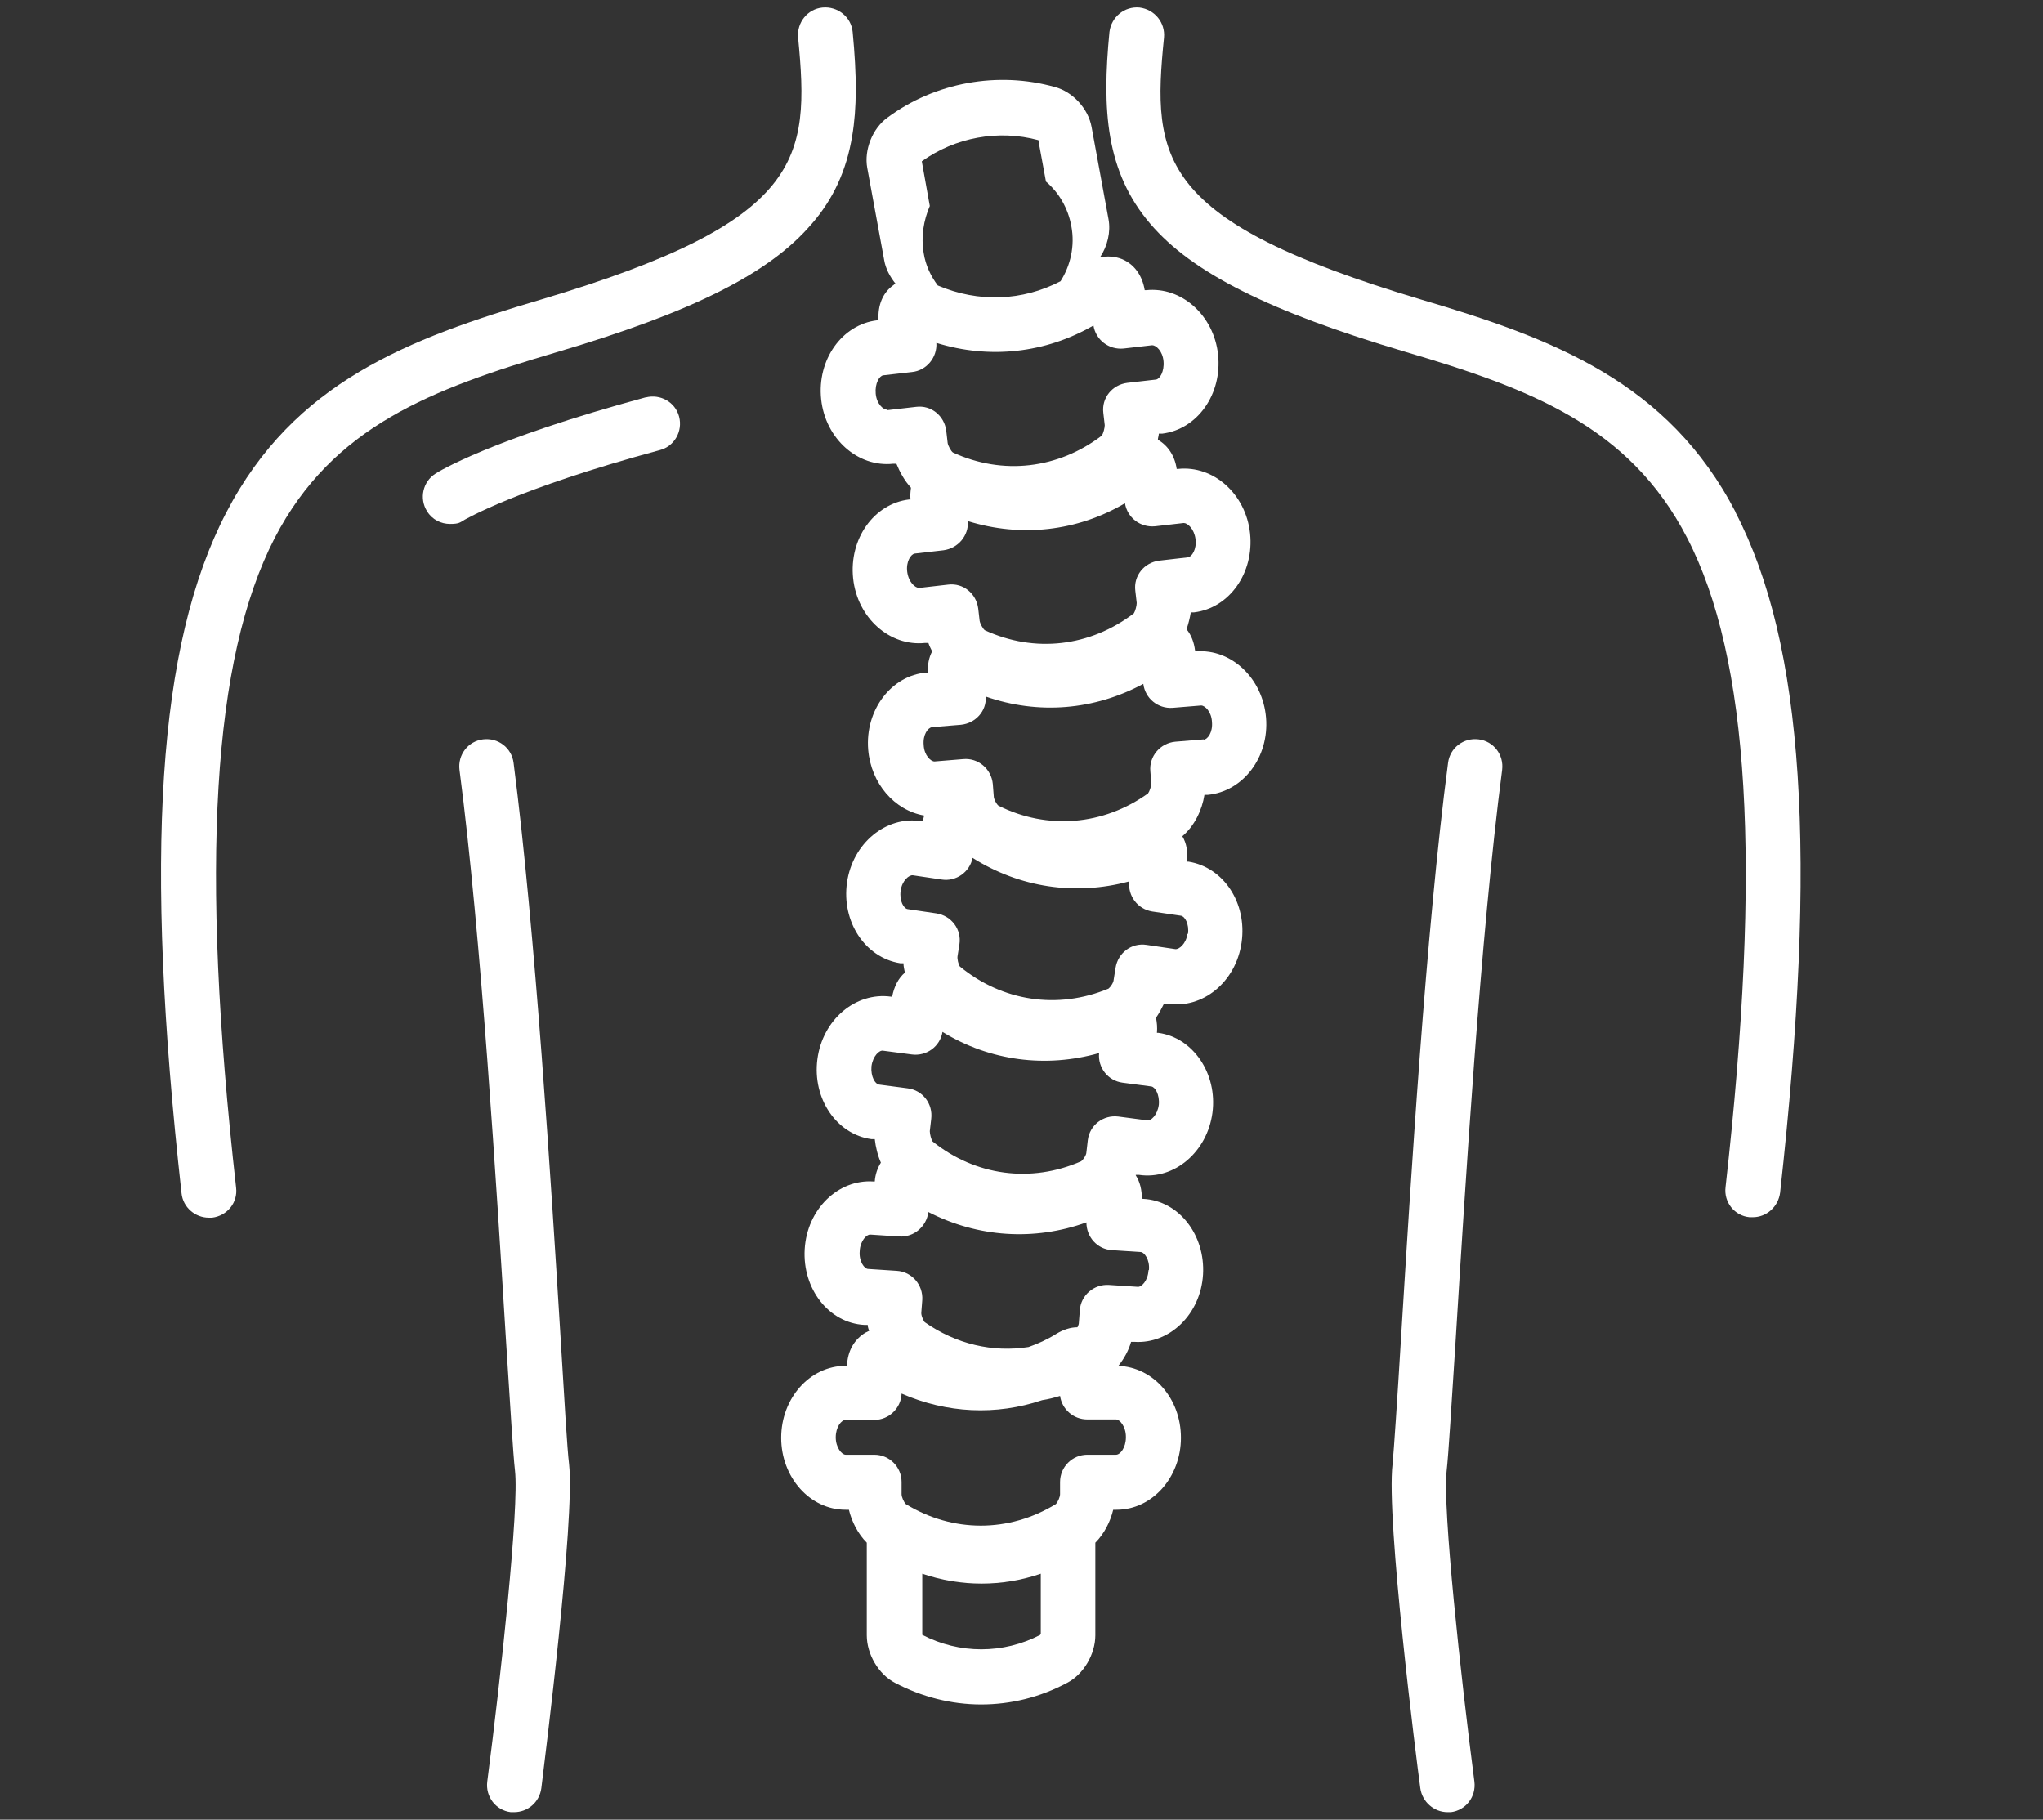
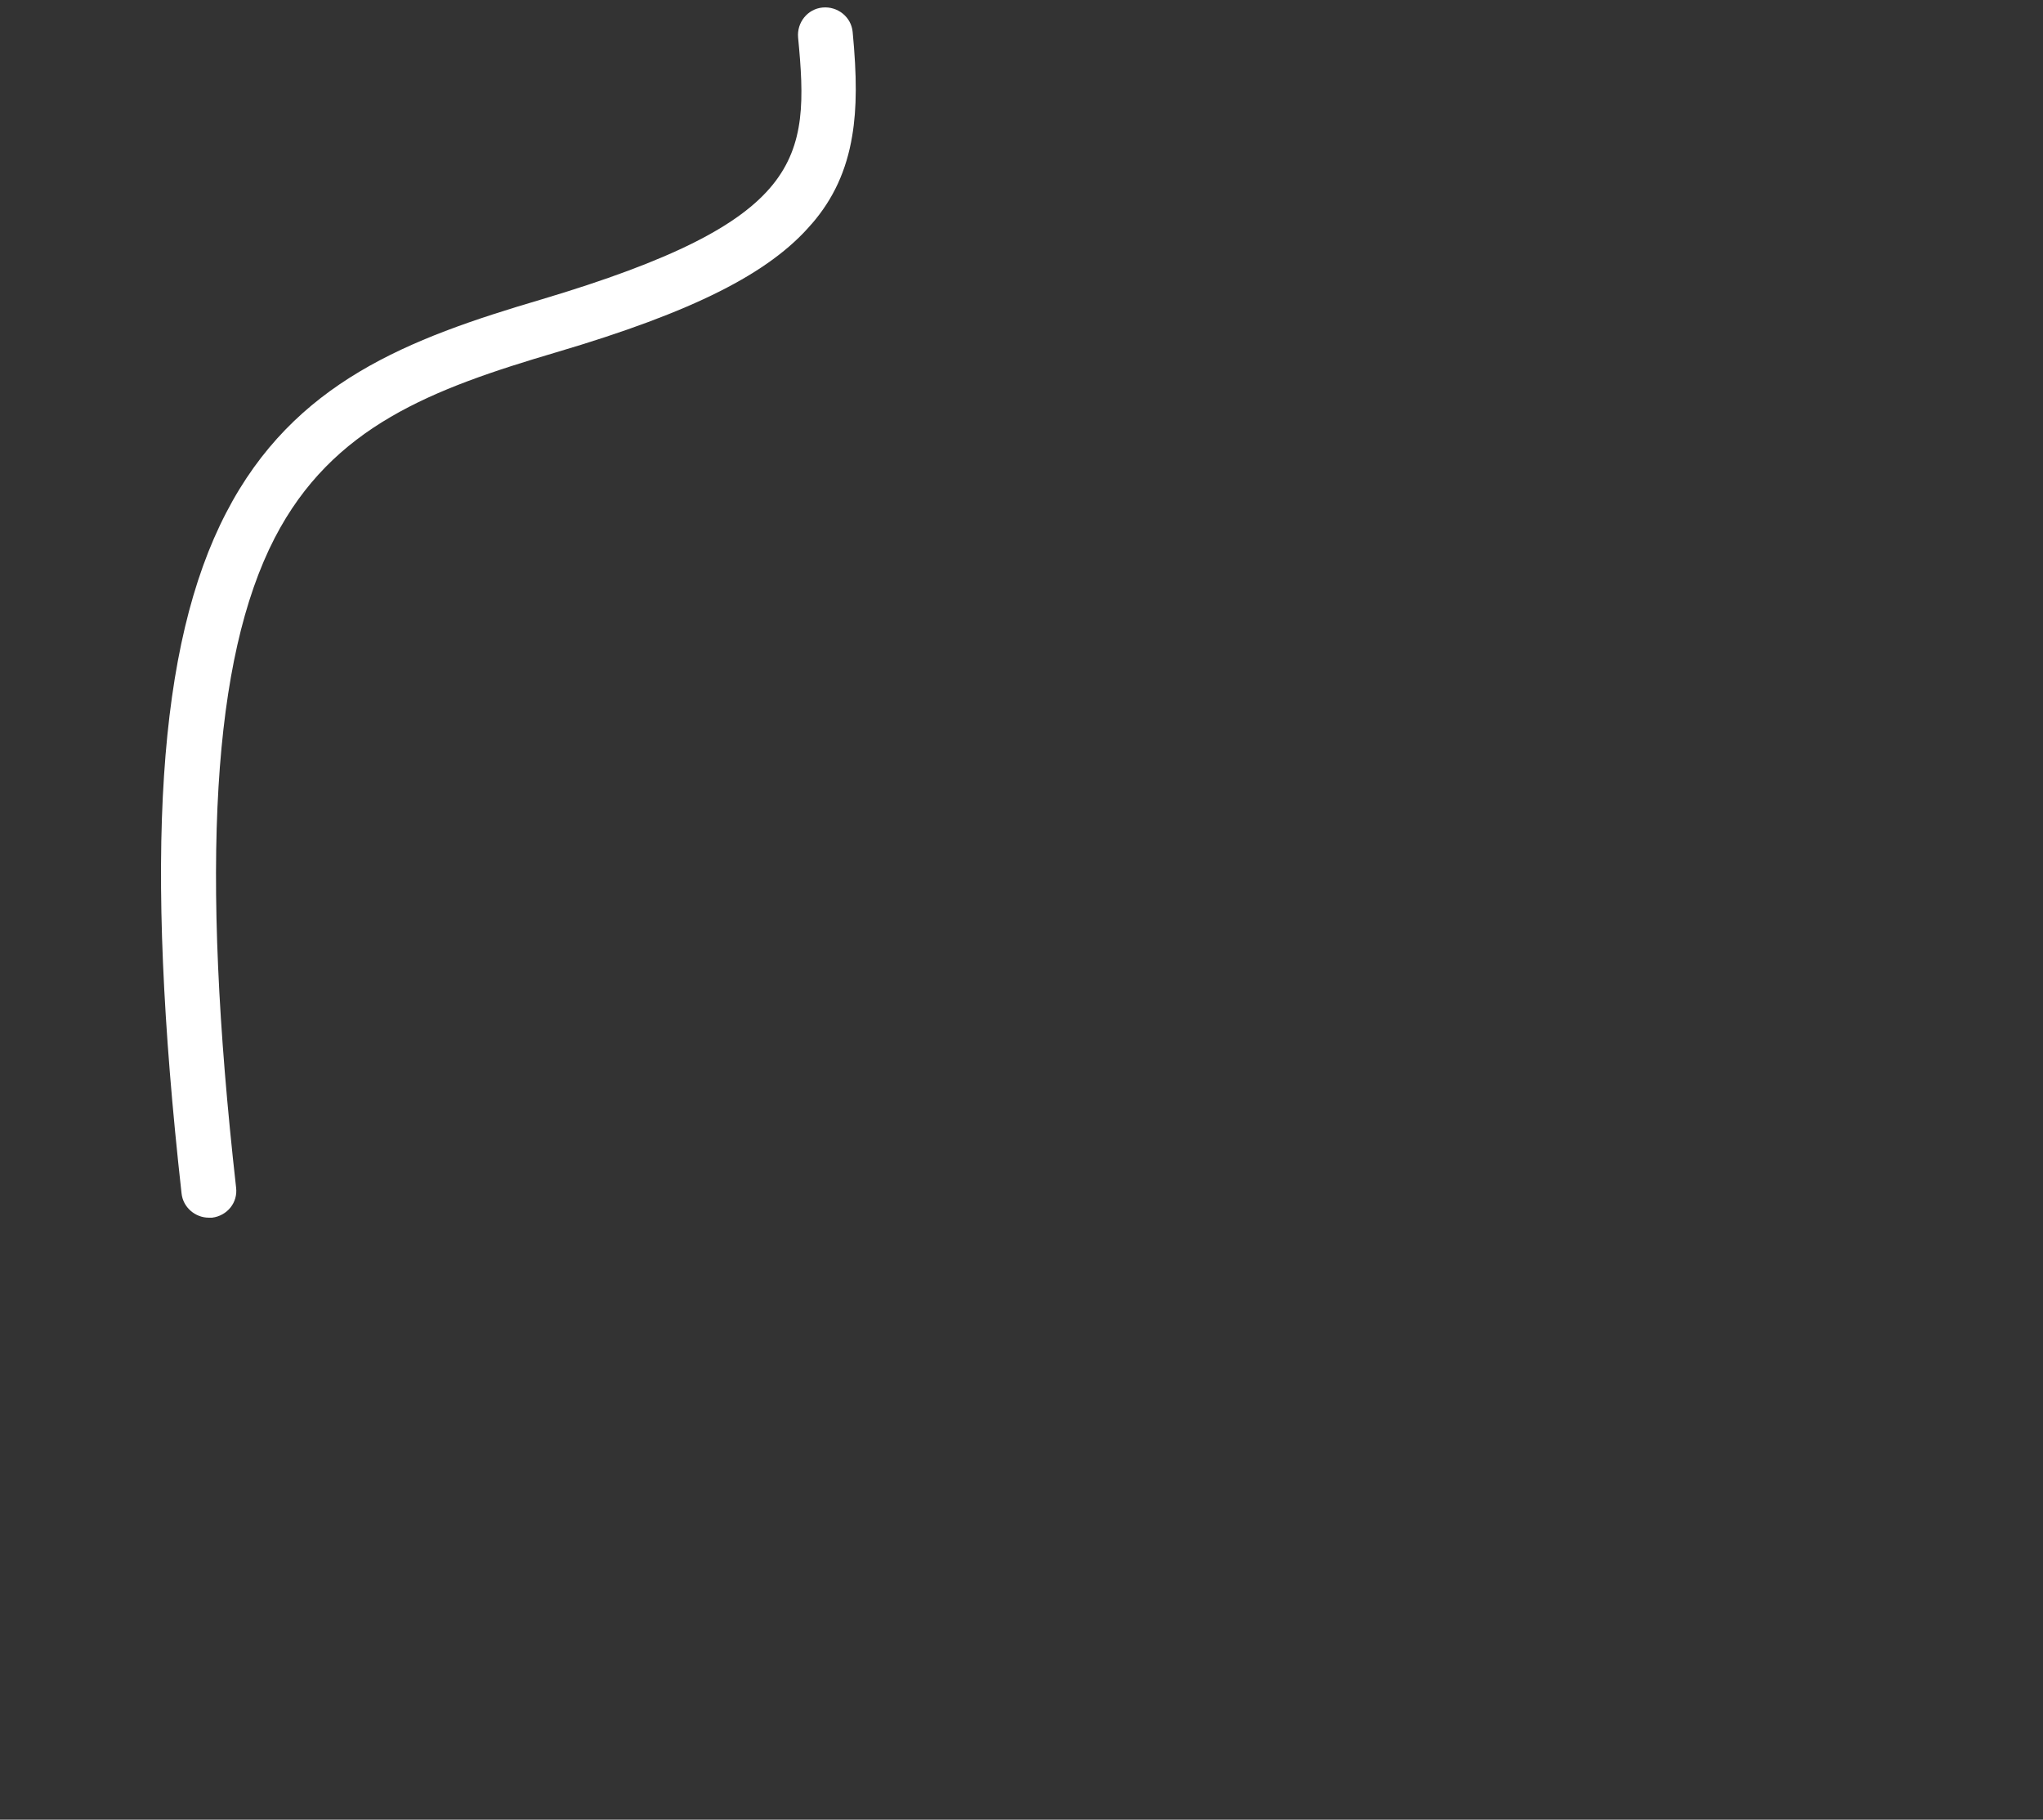
<svg xmlns="http://www.w3.org/2000/svg" id="Ebene_1" version="1.1" viewBox="0 0 434.4 386.9">
  <rect x="0" y="0" width="434.4" height="386.9" fill="#333333" stroke="none" />
  <defs>
    <style>
      .st0 {
        fill: #fff;
      }
    </style>
  </defs>
-   <path class="st0" d="M254.4,138.3h-.3c-.2-1.7-.8-3.3-1.8-4.5.4-1.2.7-2.4.9-3.6h.7c7.5-.9,12.8-8.4,11.9-16.8-.9-8.4-7.8-14.5-15.3-13.7h-.3c-.4-2.8-1.9-5-4-6.2,0-.4.2-.9.2-1.3h.7c7.5-.9,12.8-8.4,11.9-16.8-.9-8.4-7.8-14.5-15.3-13.7h-.3c-.5-3.1-2.2-5.5-4.8-6.6-1.5-.6-3.1-.7-4.7-.4,1.6-2.4,2.3-5.4,1.8-8.1l-3.6-19.6c-.7-3.9-4-7.5-7.8-8.5-12.1-3.4-25.5-1-35.6,6.5-3.2,2.3-5,6.9-4.3,10.7l3.6,19.6c.3,1.8,1.2,3.5,2.4,5-.1,0-.3.2-.4.3-2.3,1.6-3.4,4.3-3.2,7.5h-.3c-7.5.9-12.8,8.4-11.9,16.8.9,8.4,7.8,14.5,15.3,13.7h.7c.7,1.7,1.7,3.6,3.1,5.1-.1.8-.2,1.6-.1,2.5h-.3c-7.5.9-12.8,8.4-11.9,16.8.9,8.4,7.8,14.5,15.3,13.7h.7c.2.6.5,1.2.8,1.8-.7,1.3-1,2.9-.9,4.5h-.3c-7.5.6-13.1,8-12.4,16.4.6,7.2,5.6,12.9,11.9,14-.1.4-.2.8-.3,1.2h-.3c-7.5-1.2-14.6,4.7-15.8,13s3.8,16,11.3,17.2h.7c0,.7.2,1.4.3,2-1.4,1.2-2.3,3-2.7,5.1h-.3c-7.5-1-14.5,4.9-15.6,13.3s4.1,16,11.5,17h.7c.2,1.7.6,3.4,1.3,5-.7,1.1-1.2,2.5-1.3,4h-.3c-7.5-.5-14.1,5.9-14.6,14.4-.5,8.4,5.1,15.7,12.7,16.1h.7c0,.5.2.9.3,1.3-.2,0-.4.2-.7.3-2.4,1.4-3.9,3.9-4,7.1h-.3c-7.6,0-13.7,6.9-13.7,15.3s6.1,15.3,13.7,15.3h.7c.6,2.5,1.9,5.1,3.8,7,0,.2,0,.4,0,.6v19.1c0,4,2.5,8.3,6,10.1,5.7,3,12,4.6,18.3,4.6s12.5-1.5,18.3-4.6c3.5-1.8,6-6.1,6-10.1v-19.1c0-.2,0-.4,0-.6,1.9-1.9,3.2-4.5,3.8-7h.7c7.6,0,13.7-6.9,13.7-15.3s-5.9-15-13.3-15.3c1.2-1.5,2.2-3.3,2.7-5.1h.7c7.5.5,14.1-5.9,14.6-14.3.5-8.4-5.1-15.7-12.7-16.1h-.3c0-1.9-.4-3.6-1.3-5,0,0,0,0,0-.1h.7c7.5,1.1,14.5-4.9,15.6-13.2s-4.1-16-11.5-17h-.3c.1-1.2,0-2.2-.2-3.2.7-1,1.2-2,1.7-3h.7c7.5,1.2,14.6-4.6,15.8-13s-3.8-16-11.3-17.2h-.3c.2-2.1-.1-3.9-1-5.4,2.6-2.2,4.2-5.6,4.7-8.8h.7c7.5-.7,13.1-8,12.4-16.4-.7-8.4-7.4-14.7-14.9-14.1ZM220.8,29.8l.2,1.2,1.4,7.6c2.7,2.3,4.7,5.6,5.4,9.5.8,4.2-.2,8.4-2.3,11.7-8.1,4.2-17.4,4.6-26.1.9-1.5-2-2.6-4.3-3-6.9-.6-3.5,0-7,1.3-10l-1.7-9.5c7.1-5.1,16.3-6.8,24.8-4.5ZM188.6,87.1c-.8,0-2.2-1.2-2.4-3.4s.8-3.8,1.6-3.9l6.1-.7c3.1-.3,5.4-3.1,5.2-6.2,11.3,3.5,23.2,2.2,33.4-3.7.5,3.1,3.3,5.2,6.4,4.9l6.1-.7c.8,0,2.2,1.2,2.4,3.4.2,2.2-.8,3.8-1.6,3.9l-6.1.7c-3.2.4-5.5,3.2-5.1,6.4l.3,2.6c0,.6-.3,1.7-.6,2.2-9.3,7.1-21.1,8.5-31.7,3.6-.4-.3-1-1.4-1.1-2l-.3-2.6c-.4-3.2-3.2-5.5-6.4-5.1l-6.1.7ZM195.4,125c-.8,0-2.2-1.2-2.5-3.4s.8-3.8,1.6-3.9l6.1-.7c3.1-.4,5.4-3.1,5.2-6.2,11.3,3.5,23.2,2.2,33.4-3.8.5,3.1,3.3,5.2,6.4,4.9l6.1-.7c.8,0,2.2,1.2,2.5,3.4s-.8,3.8-1.6,3.9l-6.1.7c-3.2.4-5.5,3.2-5.1,6.4l.3,2.6c0,.6-.3,1.7-.6,2.2-9.3,7.1-21.1,8.5-31.7,3.6-.4-.3-1-1.4-1.1-2l-.3-2.6c-.4-3.2-3.2-5.5-6.4-5.1l-6.1.7ZM221.2,347.4s0,.1,0,.2c-7.9,4.1-17.2,4.1-25.1,0,0,0,0-.1,0-.2v-12.8c8.2,2.8,17,2.8,25.2,0v12.8ZM239.4,305.6c0,2.2-1.2,3.7-2.1,3.7h-6.1c-3.2,0-5.8,2.6-5.8,5.8v2.6c0,.6-.5,1.7-.9,2.1-10,6.1-21.9,6.1-31.9,0-.4-.4-.9-1.5-.9-2.1v-2.6c0-3.2-2.6-5.8-5.8-5.8h-6.1c-.8,0-2.1-1.5-2.1-3.7s1.2-3.7,2.1-3.7h6.1c3.1,0,5.7-2.5,5.8-5.6,9.6,4.2,20.1,4.7,29.9,1.4,1.3-.2,2.5-.5,3.8-.9.4,2.8,2.8,5,5.8,5h6.1c.8,0,2.1,1.5,2.1,3.7ZM244.2,270.1c-.1,2.2-1.5,3.6-2.3,3.5l-6.1-.4c-3.2-.2-6,2.2-6.2,5.4l-.2,2.6c0,.3-.1.6-.3,1-1.5,0-3,.5-4.5,1.4-1.9,1.2-3.9,2.1-5.9,2.8-7.6,1.2-15.4-.6-22.1-5.3-.3-.4-.8-1.5-.7-2.1l.2-2.6c.2-3.2-2.2-6-5.4-6.2l-6.1-.4c-.8,0-2-1.6-1.8-3.8.1-2.2,1.5-3.6,2.3-3.5l6.1.4c3.1.2,5.8-2.1,6.2-5.2,10.5,5.4,22.5,6.2,33.6,2.2,0,3.1,2.3,5.7,5.4,5.9l6.1.4c.8,0,2,1.6,1.8,3.8ZM246.4,234.9c-.3,2.2-1.7,3.5-2.5,3.3l-6.1-.8c-3.2-.4-6.1,1.8-6.5,5l-.3,2.6c0,.6-.7,1.6-1.1,1.9-10.7,4.7-22.5,3.1-31.6-4.2-.3-.4-.6-1.6-.6-2.2l.3-2.6c.4-3.2-1.8-6.1-5-6.5l-6.1-.8c-.8-.1-1.8-1.7-1.6-3.9.3-2.2,1.7-3.5,2.5-3.3l6.1.8c3.1.4,6-1.7,6.5-4.8,10.1,6.2,22,7.7,33.3,4.5-.3,3.1,1.9,5.9,5,6.3l6.1.8c.8.1,1.8,1.7,1.6,3.9ZM252.5,198.5c-.3,2.2-1.8,3.4-2.6,3.3l-6.1-.9c-3.2-.5-6.1,1.7-6.6,4.9l-.4,2.5c0,.6-.7,1.6-1.1,1.9-10.8,4.5-22.6,2.7-31.6-4.7-.3-.4-.6-1.6-.5-2.2l.4-2.5c.5-3.2-1.7-6.1-4.9-6.6l-6.1-.9c-.8-.1-1.8-1.7-1.5-3.9s1.8-3.4,2.6-3.3l6.1.9c3.1.5,6-1.6,6.6-4.6,10,6.3,21.8,8.1,33.3,5-.3,3.1,1.8,5.9,4.9,6.4l6.1.9c.8.1,1.8,1.7,1.5,3.9ZM256,157.2l-6.1.5c-3.2.3-5.6,3.1-5.3,6.3l.2,2.6c0,.6-.4,1.7-.7,2.1-9.5,6.8-21.4,7.8-31.8,2.6-.4-.3-1-1.4-1-2l-.2-2.6c-.3-3.2-3.1-5.6-6.3-5.3l-6.1.5c-.8,0-2.2-1.3-2.3-3.5-.2-2.2.9-3.7,1.8-3.8l6.1-.5c3.1-.3,5.5-2.9,5.3-6,11.2,3.9,23.1,2.9,33.5-2.7.4,3.1,3.1,5.3,6.2,5.1l6.1-.5c.8,0,2.2,1.3,2.3,3.5.2,2.2-.9,3.7-1.8,3.8Z" />
-   <path class="st0" d="M369.1,109c-14.4-27.8-38.8-37-66.9-45.3-56-16.7-57.3-29.8-54.7-55.7.3-3.2-2-6-5.2-6.4-3.2-.3-6,2-6.4,5.2-1.6,16.5-.8,29.7,8.7,40.8,8.9,10.4,25.2,18.6,54.2,27.2,26.4,7.8,47.6,15.7,59.9,39.5,13.3,25.6,15.9,69.5,8.2,138.1-.4,3.2,1.9,6.1,5.1,6.4.2,0,.4,0,.7,0,2.9,0,5.4-2.2,5.8-5.2,8-72,5.1-116.6-9.5-144.7Z" />
  <path class="st0" d="M172.6,47.6c4.6-5.3,7.4-11.4,8.6-18.7,1-5.9,1-12.7.1-22.1-.3-3.2-3.2-5.5-6.4-5.2-3.2.3-5.5,3.2-5.2,6.4,2.5,25.9,1.3,39-54.7,55.7-28.1,8.3-52.5,17.5-66.9,45.3-14.6,28.1-17.5,72.8-9.5,144.7.3,3,2.9,5.2,5.8,5.2s.4,0,.7,0c3.2-.4,5.5-3.2,5.1-6.4-7.7-68.6-5-112.5,8.2-138.1,12.3-23.8,33.5-31.7,59.9-39.5,29.1-8.6,45.3-16.8,54.2-27.2Z" />
-   <path class="st0" d="M314.4,157.2c-3.2-.4-6.1,1.8-6.5,5-4.7,35.5-8,89.9-10,122.3-.8,13.2-1.5,23.6-1.8,26.8-1.4,11.7,5.1,63.1,5.9,68.9.4,2.9,2.9,5.1,5.8,5.1s.5,0,.7,0c3.2-.4,5.4-3.3,5-6.5-2.9-22.3-6.8-58.2-5.9-66.1.4-3.5,1-13.6,1.9-27.5,2-32.3,5.3-86.4,9.9-121.5.4-3.2-1.8-6.1-5-6.5Z" />
-   <path class="st0" d="M119.2,284.5c-2-32.5-5.4-86.8-10-122.3-.4-3.2-3.3-5.4-6.5-5-3.2.4-5.4,3.3-5,6.5,4.6,35.1,7.9,89.2,9.9,121.5.9,13.9,1.5,24,1.9,27.5.9,7.8-3,43.8-5.9,66.1-.4,3.2,1.8,6.1,5,6.5.3,0,.5,0,.7,0,2.9,0,5.4-2.1,5.8-5.1.7-5.8,7.2-57.1,5.9-68.9-.4-3.2-1-13.6-1.8-26.8Z" />
-   <path class="st0" d="M137.2,84.5c-32.9,8.9-44.2,15.9-44.6,16.2-2.7,1.7-3.5,5.3-1.8,8,1.1,1.8,3,2.7,4.9,2.7s2.1-.3,3.1-.9c.1,0,10.8-6.5,41.5-14.8,3.1-.8,4.9-4,4.1-7.1-.8-3.1-4-4.9-7.1-4.1Z" />
</svg>